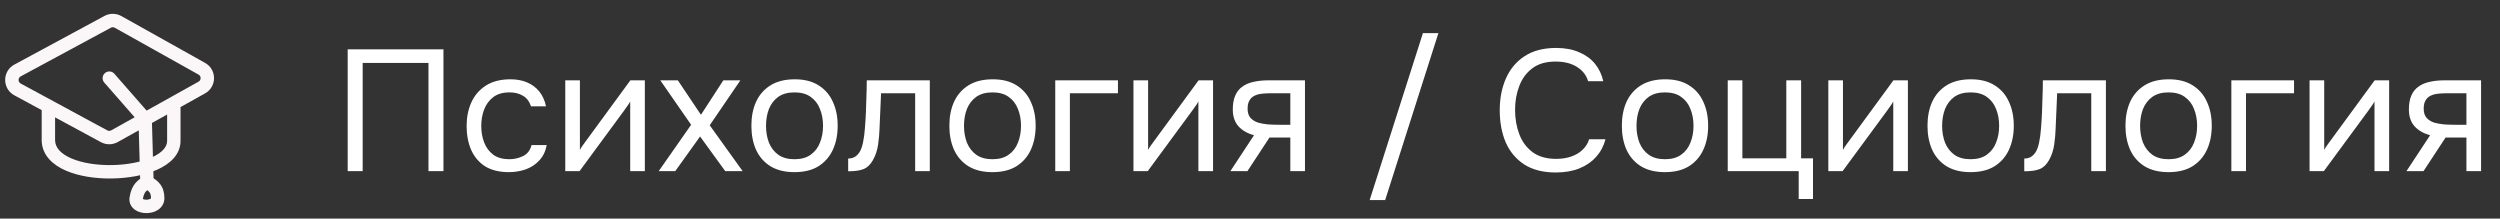
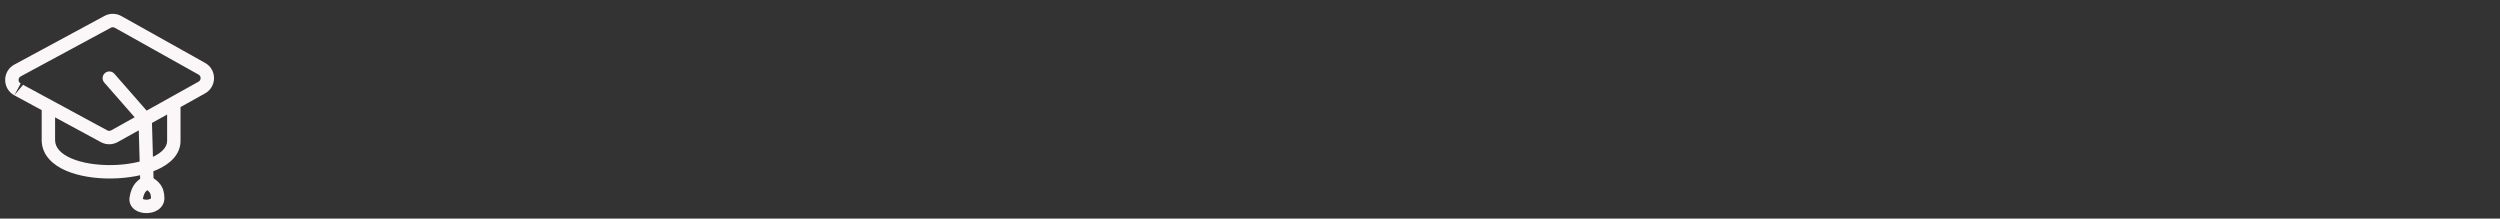
<svg xmlns="http://www.w3.org/2000/svg" width="263" height="23" viewBox="0 0 263 23" fill="none">
  <rect x="0" y="0" width="263" height="23" fill="#333333" stroke="none" />
-   <path d="M5.09 14.82H4.385V14.834L4.386 14.849L5.09 14.82ZM12.03 7.757C11.774 7.464 11.329 7.434 11.036 7.691C10.743 7.947 10.713 8.393 10.97 8.686L12.03 7.757ZM14.328 20.852L13.633 20.737L14.328 20.852ZM2.091 9.541L2.426 8.921L2.091 9.541ZM20.632 9.541L20.289 8.925H20.289L20.632 9.541ZM1.843 7.415L1.509 6.795L1.843 7.415ZM10.953 14.335L11.288 13.715L10.953 14.335ZM21.23 9.208L20.887 8.592L21.23 9.208ZM4.385 11.238V14.82H5.795V11.238H4.385ZM4.386 14.849C4.45 16.38 5.605 17.379 6.953 17.959C8.318 18.547 10.068 18.801 11.769 18.777C13.472 18.752 15.205 18.447 16.54 17.849C17.84 17.267 18.992 16.286 18.992 14.82H17.582C17.582 15.427 17.108 16.049 15.963 16.562C14.853 17.06 13.322 17.344 11.749 17.367C10.175 17.389 8.637 17.149 7.51 16.664C6.367 16.172 5.825 15.521 5.795 14.79L4.386 14.849ZM18.992 14.82V10.861H17.582V14.82H18.992ZM2.178 8.035C5.577 6.201 7.991 4.899 11.664 2.916L10.994 1.675C7.321 3.658 4.907 4.96 1.509 6.795L2.178 8.035ZM12.075 2.919L20.888 7.848L21.576 6.617L12.764 1.688L12.075 2.919ZM14.927 11.914L11.699 13.713L12.386 14.944L15.614 13.145L14.927 11.914ZM10.97 8.686L14.74 12.994L15.801 12.065L12.03 7.757L10.97 8.686ZM14.566 12.55L14.754 19.176L16.164 19.136L15.975 12.509L14.566 12.55ZM15.029 18.597C14.868 18.721 14.508 18.949 14.245 19.262C13.944 19.618 13.742 20.078 13.633 20.737L15.023 20.968C15.103 20.489 15.226 20.286 15.322 20.171C15.456 20.013 15.567 19.962 15.889 19.715L15.029 18.597ZM13.633 20.737C13.535 21.323 13.803 21.791 14.194 22.069C14.548 22.32 14.991 22.416 15.383 22.419C15.778 22.422 16.22 22.332 16.586 22.1C16.974 21.856 17.295 21.434 17.295 20.852H15.885C15.885 20.854 15.9 20.866 15.834 20.908C15.747 20.962 15.588 21.011 15.394 21.009C15.196 21.008 15.062 20.956 15.01 20.919C14.99 20.905 15 20.906 15.012 20.932C15.026 20.962 15.021 20.981 15.023 20.968L13.633 20.737ZM17.295 20.852C17.295 20.263 17.156 19.777 16.847 19.372C16.558 18.992 16.164 18.745 15.807 18.543L15.111 19.769C15.45 19.961 15.623 20.091 15.725 20.226C15.807 20.334 15.885 20.5 15.885 20.852H17.295ZM11.288 13.715C7.852 11.856 5.553 10.613 2.426 8.921L1.756 10.161C4.883 11.853 7.181 13.096 10.617 14.955L11.288 13.715ZM2.426 8.921C2.344 8.876 2.261 8.831 2.177 8.786L1.506 10.026C1.59 10.071 1.673 10.116 1.756 10.161L2.426 8.921ZM20.887 8.592L20.289 8.925L20.976 10.157L21.574 9.823L20.887 8.592ZM20.289 8.925L14.927 11.914L15.614 13.145L20.976 10.157L20.289 8.925ZM11.664 2.916C11.793 2.847 11.949 2.848 12.075 2.919L12.764 1.688C12.214 1.381 11.546 1.377 10.994 1.675L11.664 2.916ZM1.509 6.795C0.225 7.487 0.221 9.331 1.506 10.026L2.177 8.786C1.88 8.625 1.879 8.197 2.178 8.035L1.509 6.795ZM11.699 13.713C11.573 13.784 11.417 13.785 11.288 13.715L10.617 14.955C11.169 15.254 11.837 15.251 12.386 14.944L11.699 13.713ZM20.888 7.848C21.179 8.01 21.178 8.429 20.887 8.592L21.574 9.823C22.829 9.124 22.83 7.319 21.576 6.617L20.888 7.848Z" fill="#FBF7F8" />
-   <path d="M36.576 18V5.189H46.651V18H45.075V6.621H38.153V18H36.576ZM53.527 18.109C52.525 18.109 51.691 17.903 51.027 17.493C50.374 17.07 49.885 16.49 49.559 15.753C49.245 15.016 49.088 14.183 49.088 13.253C49.088 12.347 49.251 11.525 49.577 10.788C49.915 10.039 50.423 9.447 51.099 9.012C51.788 8.566 52.657 8.342 53.708 8.342C54.361 8.342 54.941 8.451 55.448 8.668C55.967 8.886 56.396 9.206 56.734 9.629C57.073 10.039 57.308 10.559 57.441 11.187H55.865C55.683 10.655 55.394 10.281 54.995 10.063C54.608 9.834 54.149 9.719 53.618 9.719C52.893 9.719 52.313 9.888 51.878 10.226C51.443 10.565 51.123 11.006 50.918 11.549C50.725 12.081 50.628 12.649 50.628 13.253C50.628 13.881 50.731 14.461 50.936 14.992C51.141 15.524 51.462 15.952 51.896 16.279C52.331 16.593 52.893 16.75 53.581 16.75C54.089 16.75 54.566 16.641 55.013 16.424C55.472 16.206 55.774 15.82 55.919 15.264H57.514C57.393 15.916 57.133 16.454 56.734 16.877C56.348 17.299 55.871 17.613 55.303 17.819C54.747 18.012 54.155 18.109 53.527 18.109ZM59.466 18V8.451H61.006V15.771C61.09 15.602 61.205 15.421 61.35 15.228C61.495 15.022 61.61 14.865 61.694 14.757L66.315 8.451H67.837V18H66.297V10.68C66.2 10.861 66.092 11.03 65.971 11.187C65.862 11.344 65.759 11.489 65.663 11.622L60.97 18H59.466ZM69.299 18L72.706 13.126L69.463 8.451H71.311L73.739 12.075L76.094 8.451H77.888L74.663 13.18L78.124 18H76.294L73.648 14.358L71.039 18H69.299ZM83.576 18.109C82.573 18.109 81.734 17.903 81.057 17.493C80.381 17.07 79.873 16.49 79.535 15.753C79.209 15.016 79.046 14.177 79.046 13.234C79.046 12.28 79.209 11.441 79.535 10.716C79.873 9.979 80.381 9.399 81.057 8.976C81.734 8.553 82.585 8.342 83.612 8.342C84.615 8.342 85.448 8.553 86.113 8.976C86.789 9.399 87.29 9.979 87.617 10.716C87.955 11.441 88.124 12.28 88.124 13.234C88.124 14.177 87.955 15.016 87.617 15.753C87.278 16.49 86.771 17.07 86.095 17.493C85.43 17.903 84.591 18.109 83.576 18.109ZM83.576 16.75C84.276 16.75 84.844 16.593 85.279 16.279C85.726 15.964 86.052 15.542 86.258 15.01C86.475 14.479 86.584 13.887 86.584 13.234C86.584 12.582 86.475 11.99 86.258 11.459C86.052 10.927 85.726 10.504 85.279 10.19C84.844 9.876 84.276 9.719 83.576 9.719C82.887 9.719 82.32 9.876 81.873 10.19C81.438 10.504 81.112 10.927 80.894 11.459C80.689 11.99 80.586 12.582 80.586 13.234C80.586 13.887 80.689 14.479 80.894 15.01C81.112 15.542 81.438 15.964 81.873 16.279C82.32 16.593 82.887 16.75 83.576 16.75ZM89.227 18.018V16.677C89.468 16.677 89.686 16.629 89.879 16.532C90.072 16.424 90.241 16.267 90.386 16.061C90.555 15.82 90.688 15.469 90.785 15.01C90.882 14.551 90.948 14.062 90.984 13.543C91.032 12.963 91.069 12.395 91.093 11.839C91.117 11.271 91.135 10.71 91.147 10.154C91.171 9.598 91.183 9.031 91.183 8.451H97.815V18H96.275V9.81H92.687C92.675 10.22 92.657 10.637 92.633 11.06C92.621 11.471 92.603 11.887 92.579 12.31C92.567 12.721 92.549 13.138 92.524 13.561C92.512 14.044 92.464 14.587 92.379 15.191C92.295 15.795 92.114 16.345 91.836 16.84C91.57 17.311 91.244 17.625 90.857 17.783C90.483 17.94 89.939 18.018 89.227 18.018ZM104.403 18.109C103.401 18.109 102.561 17.903 101.885 17.493C101.208 17.07 100.701 16.49 100.363 15.753C100.036 15.016 99.873 14.177 99.873 13.234C99.873 12.28 100.036 11.441 100.363 10.716C100.701 9.979 101.208 9.399 101.885 8.976C102.561 8.553 103.413 8.342 104.44 8.342C105.442 8.342 106.276 8.553 106.94 8.976C107.617 9.399 108.118 9.979 108.444 10.716C108.782 11.441 108.951 12.28 108.951 13.234C108.951 14.177 108.782 15.016 108.444 15.753C108.106 16.49 107.598 17.07 106.922 17.493C106.258 17.903 105.418 18.109 104.403 18.109ZM104.403 16.75C105.104 16.75 105.672 16.593 106.107 16.279C106.554 15.964 106.88 15.542 107.085 15.01C107.302 14.479 107.411 13.887 107.411 13.234C107.411 12.582 107.302 11.99 107.085 11.459C106.88 10.927 106.554 10.504 106.107 10.19C105.672 9.876 105.104 9.719 104.403 9.719C103.715 9.719 103.147 9.876 102.7 10.19C102.265 10.504 101.939 10.927 101.722 11.459C101.516 11.99 101.413 12.582 101.413 13.234C101.413 13.887 101.516 14.479 101.722 15.01C101.939 15.542 102.265 15.964 102.7 16.279C103.147 16.593 103.715 16.75 104.403 16.75ZM111.012 18V8.451H117.608V9.81H112.552V18H111.012ZM119.24 18V8.451H120.781V15.771C120.865 15.602 120.98 15.421 121.125 15.228C121.27 15.022 121.385 14.865 121.469 14.757L126.09 8.451H127.612V18H126.072V10.68C125.975 10.861 125.866 11.03 125.746 11.187C125.637 11.344 125.534 11.489 125.437 11.622L120.744 18H119.24ZM129.437 18L131.919 14.231C131.231 14.038 130.687 13.724 130.288 13.289C129.89 12.842 129.69 12.25 129.69 11.513C129.69 10.933 129.775 10.45 129.944 10.063C130.113 9.665 130.361 9.351 130.687 9.121C131.013 8.88 131.406 8.71 131.865 8.614C132.324 8.505 132.849 8.451 133.441 8.451H137.283V18H135.742V14.467H133.55L131.231 18H129.437ZM134.601 13.126H135.742V9.81H133.695C133.332 9.81 133 9.828 132.698 9.864C132.396 9.9 132.137 9.979 131.919 10.1C131.714 10.208 131.551 10.371 131.43 10.589C131.309 10.794 131.249 11.078 131.249 11.441C131.249 11.839 131.345 12.153 131.539 12.383C131.744 12.612 132.004 12.781 132.318 12.89C132.644 12.987 133.006 13.053 133.405 13.089C133.804 13.114 134.202 13.126 134.601 13.126ZM144.09 21.044L149.69 3.486H151.32L145.721 21.044H144.09ZM163.662 18.145C162.345 18.145 161.246 17.867 160.364 17.311C159.494 16.744 158.842 15.971 158.407 14.992C157.984 14.002 157.773 12.872 157.773 11.604C157.773 10.347 157.99 9.23 158.425 8.251C158.86 7.261 159.512 6.482 160.382 5.914C161.264 5.334 162.369 5.044 163.698 5.044C164.64 5.044 165.45 5.195 166.126 5.497C166.815 5.787 167.37 6.192 167.793 6.711C168.216 7.231 168.506 7.841 168.663 8.541H167.068C166.887 7.913 166.495 7.412 165.891 7.037C165.299 6.663 164.55 6.476 163.644 6.476C162.629 6.476 161.807 6.717 161.179 7.2C160.563 7.672 160.11 8.294 159.82 9.067C159.53 9.828 159.385 10.655 159.385 11.549C159.385 12.492 159.536 13.355 159.838 14.14C160.14 14.926 160.612 15.554 161.252 16.025C161.892 16.484 162.707 16.713 163.698 16.713C164.302 16.713 164.84 16.629 165.311 16.46C165.794 16.291 166.193 16.049 166.507 15.735C166.833 15.421 167.056 15.059 167.177 14.648H168.898C168.717 15.348 168.391 15.964 167.92 16.496C167.461 17.015 166.875 17.42 166.162 17.71C165.45 18 164.616 18.145 163.662 18.145ZM175.149 18.109C174.147 18.109 173.307 17.903 172.63 17.493C171.954 17.07 171.447 16.49 171.108 15.753C170.782 15.016 170.619 14.177 170.619 13.234C170.619 12.28 170.782 11.441 171.108 10.716C171.447 9.979 171.954 9.399 172.63 8.976C173.307 8.553 174.159 8.342 175.185 8.342C176.188 8.342 177.022 8.553 177.686 8.976C178.362 9.399 178.864 9.979 179.19 10.716C179.528 11.441 179.697 12.28 179.697 13.234C179.697 14.177 179.528 15.016 179.19 15.753C178.852 16.49 178.344 17.07 177.668 17.493C177.003 17.903 176.164 18.109 175.149 18.109ZM175.149 16.75C175.85 16.75 176.418 16.593 176.852 16.279C177.299 15.964 177.626 15.542 177.831 15.01C178.048 14.479 178.157 13.887 178.157 13.234C178.157 12.582 178.048 11.99 177.831 11.459C177.626 10.927 177.299 10.504 176.852 10.19C176.418 9.876 175.85 9.719 175.149 9.719C174.461 9.719 173.893 9.876 173.446 10.19C173.011 10.504 172.685 10.927 172.467 11.459C172.262 11.99 172.159 12.582 172.159 13.234C172.159 13.887 172.262 14.479 172.467 15.01C172.685 15.542 173.011 15.964 173.446 16.279C173.893 16.593 174.461 16.75 175.149 16.75ZM189.223 20.935V18H181.758V8.451H183.298V16.659H187.919V8.451H189.477V16.659H190.727V20.935H189.223ZM192.34 18V8.451H193.88V15.771C193.965 15.602 194.079 15.421 194.224 15.228C194.369 15.022 194.484 14.865 194.569 14.757L199.189 8.451H200.711V18H199.171V10.68C199.074 10.861 198.966 11.03 198.845 11.187C198.736 11.344 198.633 11.489 198.537 11.622L193.844 18H192.34ZM207.302 18.109C206.299 18.109 205.459 17.903 204.783 17.493C204.106 17.07 203.599 16.49 203.261 15.753C202.935 15.016 202.772 14.177 202.772 13.234C202.772 12.28 202.935 11.441 203.261 10.716C203.599 9.979 204.106 9.399 204.783 8.976C205.459 8.553 206.311 8.342 207.338 8.342C208.34 8.342 209.174 8.553 209.838 8.976C210.515 9.399 211.016 9.979 211.342 10.716C211.681 11.441 211.85 12.28 211.85 13.234C211.85 14.177 211.681 15.016 211.342 15.753C211.004 16.49 210.497 17.07 209.82 17.493C209.156 17.903 208.316 18.109 207.302 18.109ZM207.302 16.75C208.002 16.75 208.57 16.593 209.005 16.279C209.452 15.964 209.778 15.542 209.983 15.01C210.201 14.479 210.309 13.887 210.309 13.234C210.309 12.582 210.201 11.99 209.983 11.459C209.778 10.927 209.452 10.504 209.005 10.19C208.57 9.876 208.002 9.719 207.302 9.719C206.613 9.719 206.045 9.876 205.598 10.19C205.163 10.504 204.837 10.927 204.62 11.459C204.414 11.99 204.312 12.582 204.312 13.234C204.312 13.887 204.414 14.479 204.62 15.01C204.837 15.542 205.163 15.964 205.598 16.279C206.045 16.593 206.613 16.75 207.302 16.75ZM212.952 18.018V16.677C213.194 16.677 213.411 16.629 213.604 16.532C213.798 16.424 213.967 16.267 214.112 16.061C214.281 15.82 214.414 15.469 214.51 15.01C214.607 14.551 214.674 14.062 214.71 13.543C214.758 12.963 214.794 12.395 214.819 11.839C214.843 11.271 214.861 10.71 214.873 10.154C214.897 9.598 214.909 9.031 214.909 8.451H221.541V18H220.001V9.81H216.413C216.401 10.22 216.383 10.637 216.359 11.06C216.347 11.471 216.329 11.887 216.304 12.31C216.292 12.721 216.274 13.138 216.25 13.561C216.238 14.044 216.19 14.587 216.105 15.191C216.02 15.795 215.839 16.345 215.561 16.84C215.296 17.311 214.97 17.625 214.583 17.783C214.208 17.94 213.665 18.018 212.952 18.018ZM228.129 18.109C227.126 18.109 226.287 17.903 225.61 17.493C224.934 17.07 224.426 16.49 224.088 15.753C223.762 15.016 223.599 14.177 223.599 13.234C223.599 12.28 223.762 11.441 224.088 10.716C224.426 9.979 224.934 9.399 225.61 8.976C226.287 8.553 227.138 8.342 228.165 8.342C229.168 8.342 230.001 8.553 230.666 8.976C231.342 9.399 231.844 9.979 232.17 10.716C232.508 11.441 232.677 12.28 232.677 13.234C232.677 14.177 232.508 15.016 232.17 15.753C231.831 16.49 231.324 17.07 230.648 17.493C229.983 17.903 229.144 18.109 228.129 18.109ZM228.129 16.75C228.83 16.75 229.397 16.593 229.832 16.279C230.279 15.964 230.605 15.542 230.811 15.01C231.028 14.479 231.137 13.887 231.137 13.234C231.137 12.582 231.028 11.99 230.811 11.459C230.605 10.927 230.279 10.504 229.832 10.19C229.397 9.876 228.83 9.719 228.129 9.719C227.44 9.719 226.873 9.876 226.426 10.19C225.991 10.504 225.665 10.927 225.447 11.459C225.242 11.99 225.139 12.582 225.139 13.234C225.139 13.887 225.242 14.479 225.447 15.01C225.665 15.542 225.991 15.964 226.426 16.279C226.873 16.593 227.44 16.75 228.129 16.75ZM234.738 18V8.451H241.333V9.81H236.278V18H234.738ZM242.966 18V8.451H244.506V15.771C244.591 15.602 244.706 15.421 244.851 15.228C244.996 15.022 245.11 14.865 245.195 14.757L249.815 8.451H251.338V18H249.797V10.68C249.701 10.861 249.592 11.03 249.471 11.187C249.362 11.344 249.26 11.489 249.163 11.622L244.47 18H242.966ZM253.162 18L255.645 14.231C254.956 14.038 254.413 13.724 254.014 13.289C253.615 12.842 253.416 12.25 253.416 11.513C253.416 10.933 253.5 10.45 253.67 10.063C253.839 9.665 254.086 9.351 254.413 9.121C254.739 8.88 255.131 8.71 255.59 8.614C256.049 8.505 256.575 8.451 257.167 8.451H261.008V18H259.468V14.467H257.275L254.956 18H253.162ZM258.326 13.126H259.468V9.81H257.42C257.058 9.81 256.726 9.828 256.424 9.864C256.122 9.9 255.862 9.979 255.645 10.1C255.439 10.208 255.276 10.371 255.155 10.589C255.035 10.794 254.974 11.078 254.974 11.441C254.974 11.839 255.071 12.153 255.264 12.383C255.47 12.612 255.729 12.781 256.043 12.89C256.369 12.987 256.732 13.053 257.131 13.089C257.529 13.114 257.928 13.126 258.326 13.126Z" fill="white" />
+   <path d="M5.09 14.82H4.385V14.834L4.386 14.849L5.09 14.82ZM12.03 7.757C11.774 7.464 11.329 7.434 11.036 7.691C10.743 7.947 10.713 8.393 10.97 8.686L12.03 7.757ZM14.328 20.852L13.633 20.737L14.328 20.852ZM2.091 9.541L2.426 8.921L2.091 9.541ZM20.632 9.541L20.289 8.925H20.289L20.632 9.541ZM1.843 7.415L1.509 6.795L1.843 7.415ZM10.953 14.335L11.288 13.715L10.953 14.335ZM21.23 9.208L20.887 8.592L21.23 9.208ZM4.385 11.238V14.82H5.795V11.238H4.385ZM4.386 14.849C4.45 16.38 5.605 17.379 6.953 17.959C8.318 18.547 10.068 18.801 11.769 18.777C13.472 18.752 15.205 18.447 16.54 17.849C17.84 17.267 18.992 16.286 18.992 14.82H17.582C17.582 15.427 17.108 16.049 15.963 16.562C14.853 17.06 13.322 17.344 11.749 17.367C10.175 17.389 8.637 17.149 7.51 16.664C6.367 16.172 5.825 15.521 5.795 14.79L4.386 14.849ZM18.992 14.82V10.861H17.582V14.82H18.992ZM2.178 8.035C5.577 6.201 7.991 4.899 11.664 2.916L10.994 1.675C7.321 3.658 4.907 4.96 1.509 6.795L2.178 8.035ZM12.075 2.919L20.888 7.848L21.576 6.617L12.764 1.688L12.075 2.919ZM14.927 11.914L11.699 13.713L12.386 14.944L15.614 13.145L14.927 11.914ZM10.97 8.686L14.74 12.994L15.801 12.065L12.03 7.757L10.97 8.686ZM14.566 12.55L14.754 19.176L16.164 19.136L15.975 12.509L14.566 12.55ZM15.029 18.597C14.868 18.721 14.508 18.949 14.245 19.262C13.944 19.618 13.742 20.078 13.633 20.737L15.023 20.968C15.103 20.489 15.226 20.286 15.322 20.171C15.456 20.013 15.567 19.962 15.889 19.715L15.029 18.597ZM13.633 20.737C13.535 21.323 13.803 21.791 14.194 22.069C14.548 22.32 14.991 22.416 15.383 22.419C15.778 22.422 16.22 22.332 16.586 22.1C16.974 21.856 17.295 21.434 17.295 20.852H15.885C15.885 20.854 15.9 20.866 15.834 20.908C15.747 20.962 15.588 21.011 15.394 21.009C15.196 21.008 15.062 20.956 15.01 20.919C14.99 20.905 15 20.906 15.012 20.932C15.026 20.962 15.021 20.981 15.023 20.968L13.633 20.737ZM17.295 20.852C17.295 20.263 17.156 19.777 16.847 19.372C16.558 18.992 16.164 18.745 15.807 18.543L15.111 19.769C15.45 19.961 15.623 20.091 15.725 20.226C15.807 20.334 15.885 20.5 15.885 20.852H17.295ZM11.288 13.715C7.852 11.856 5.553 10.613 2.426 8.921L1.756 10.161C4.883 11.853 7.181 13.096 10.617 14.955L11.288 13.715ZM2.426 8.921L1.506 10.026C1.59 10.071 1.673 10.116 1.756 10.161L2.426 8.921ZM20.887 8.592L20.289 8.925L20.976 10.157L21.574 9.823L20.887 8.592ZM20.289 8.925L14.927 11.914L15.614 13.145L20.976 10.157L20.289 8.925ZM11.664 2.916C11.793 2.847 11.949 2.848 12.075 2.919L12.764 1.688C12.214 1.381 11.546 1.377 10.994 1.675L11.664 2.916ZM1.509 6.795C0.225 7.487 0.221 9.331 1.506 10.026L2.177 8.786C1.88 8.625 1.879 8.197 2.178 8.035L1.509 6.795ZM11.699 13.713C11.573 13.784 11.417 13.785 11.288 13.715L10.617 14.955C11.169 15.254 11.837 15.251 12.386 14.944L11.699 13.713ZM20.888 7.848C21.179 8.01 21.178 8.429 20.887 8.592L21.574 9.823C22.829 9.124 22.83 7.319 21.576 6.617L20.888 7.848Z" fill="#FBF7F8" />
</svg>